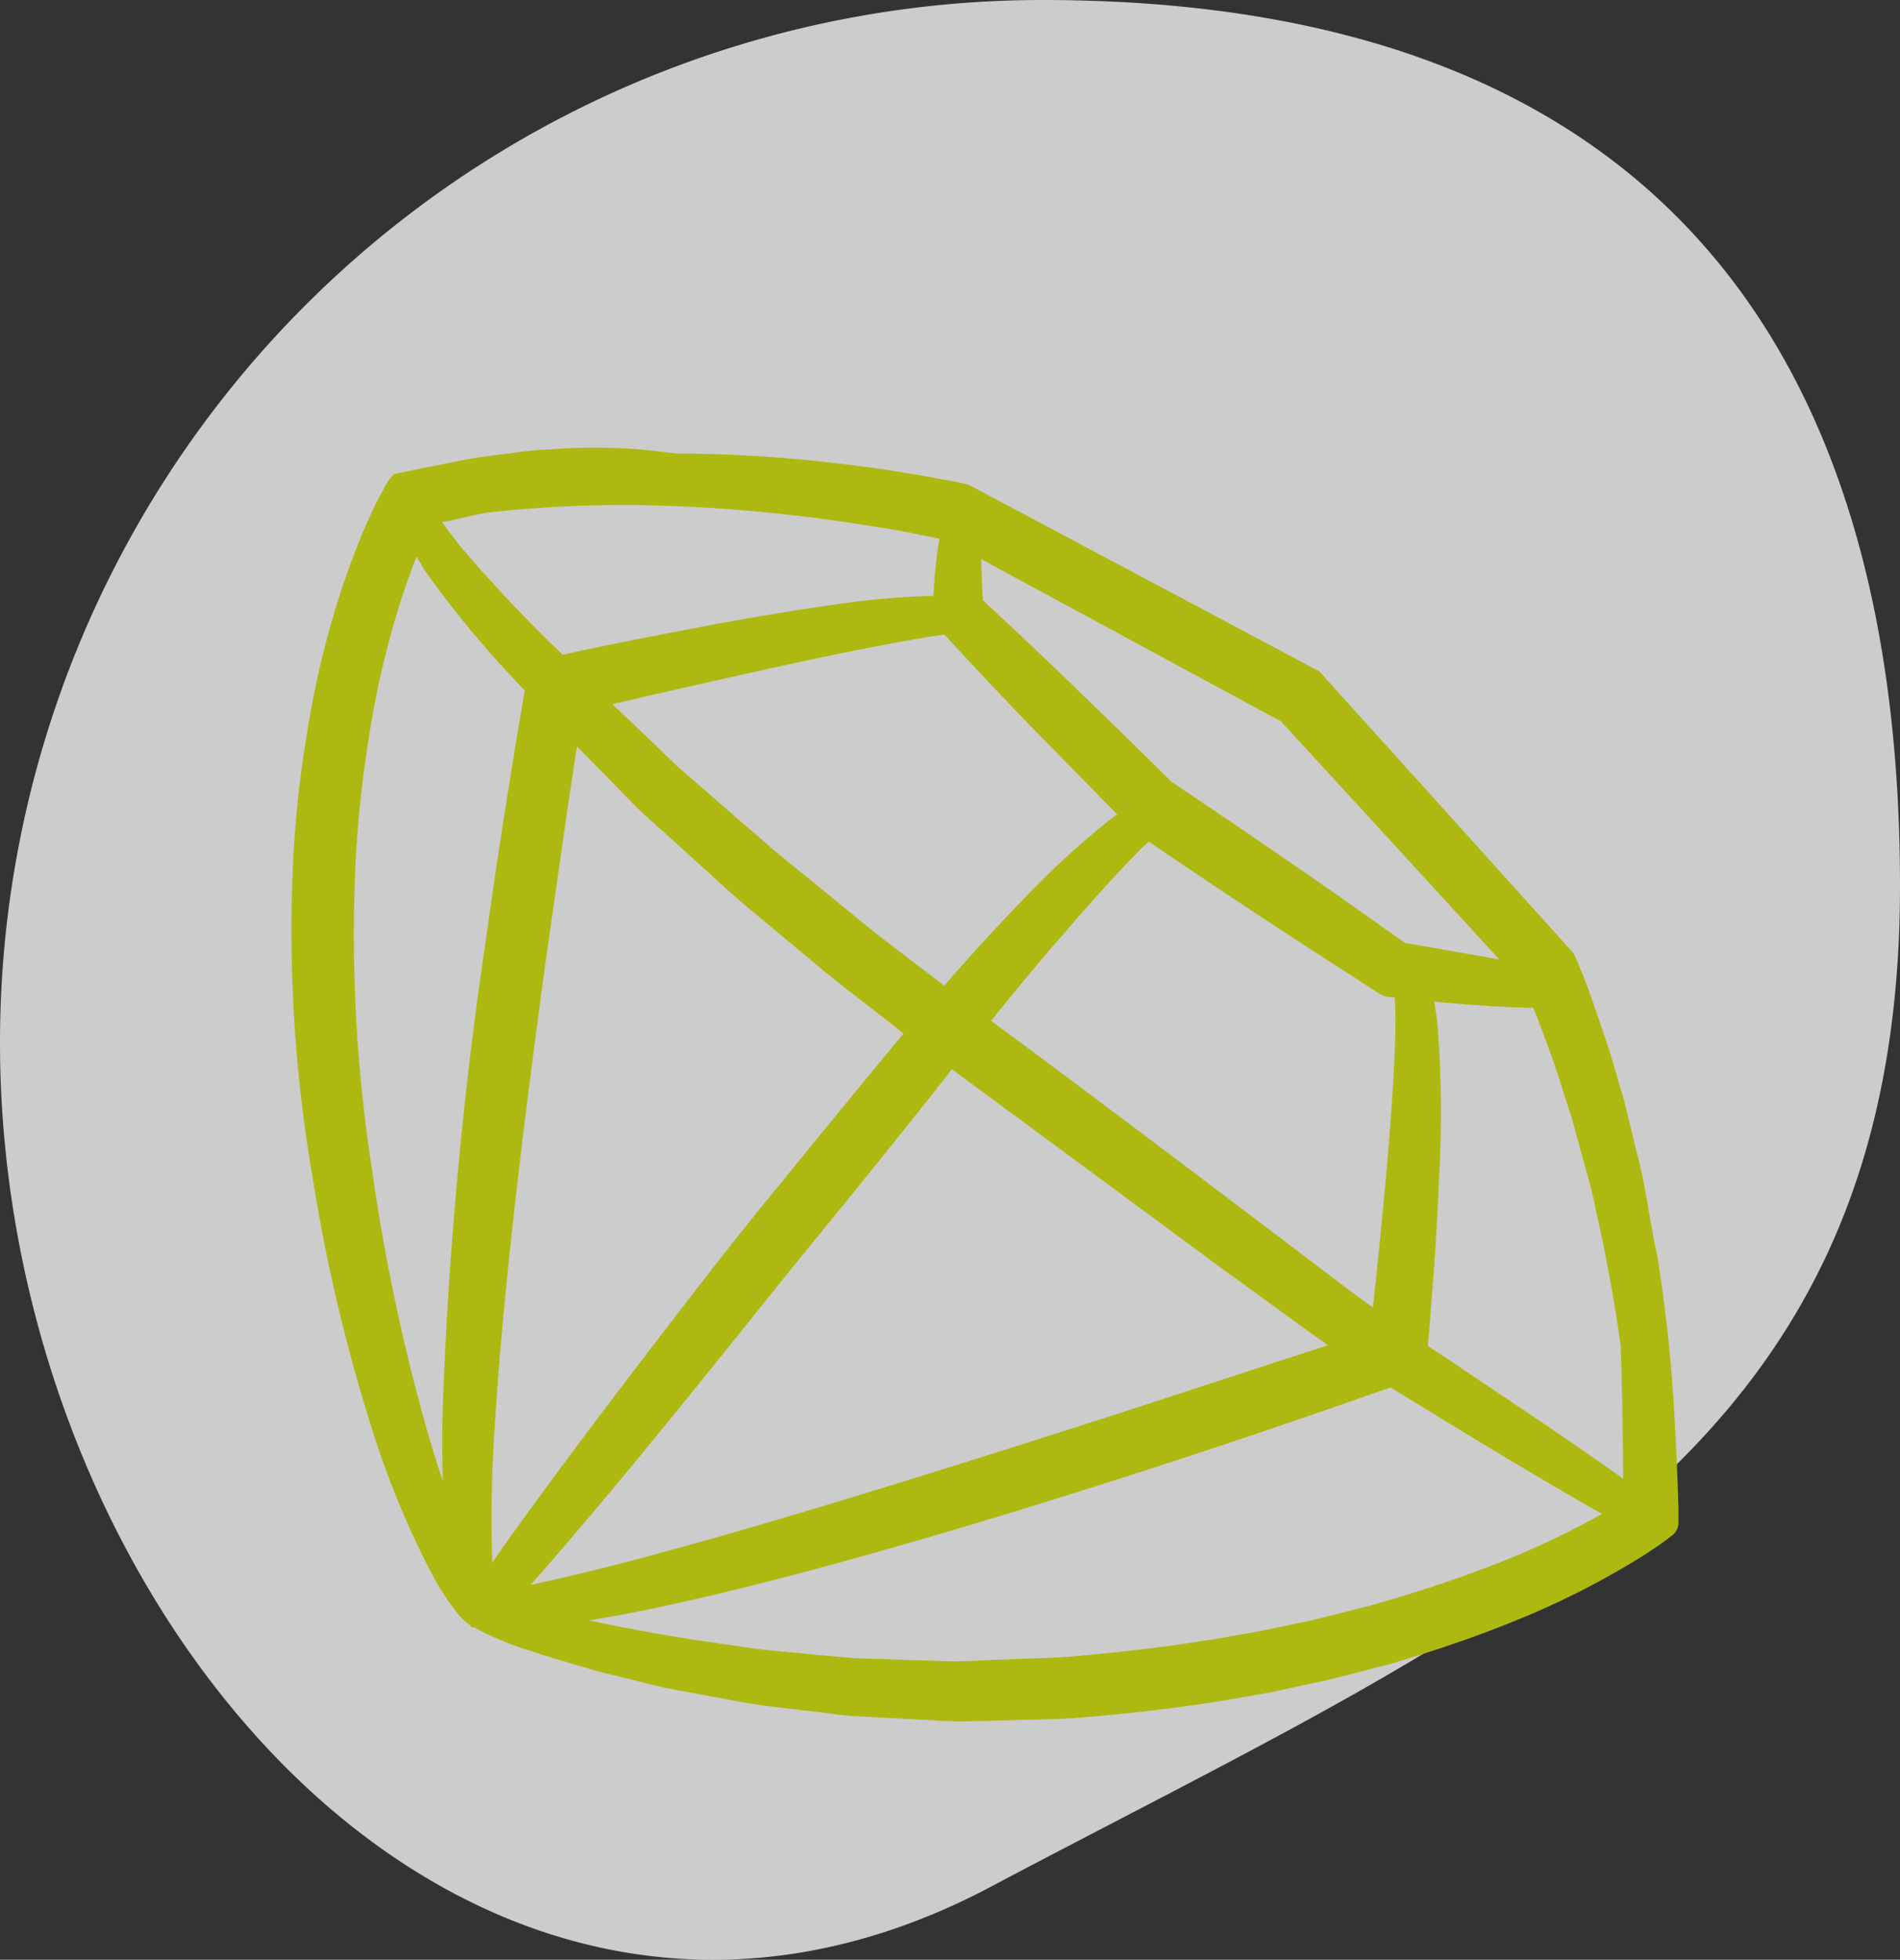
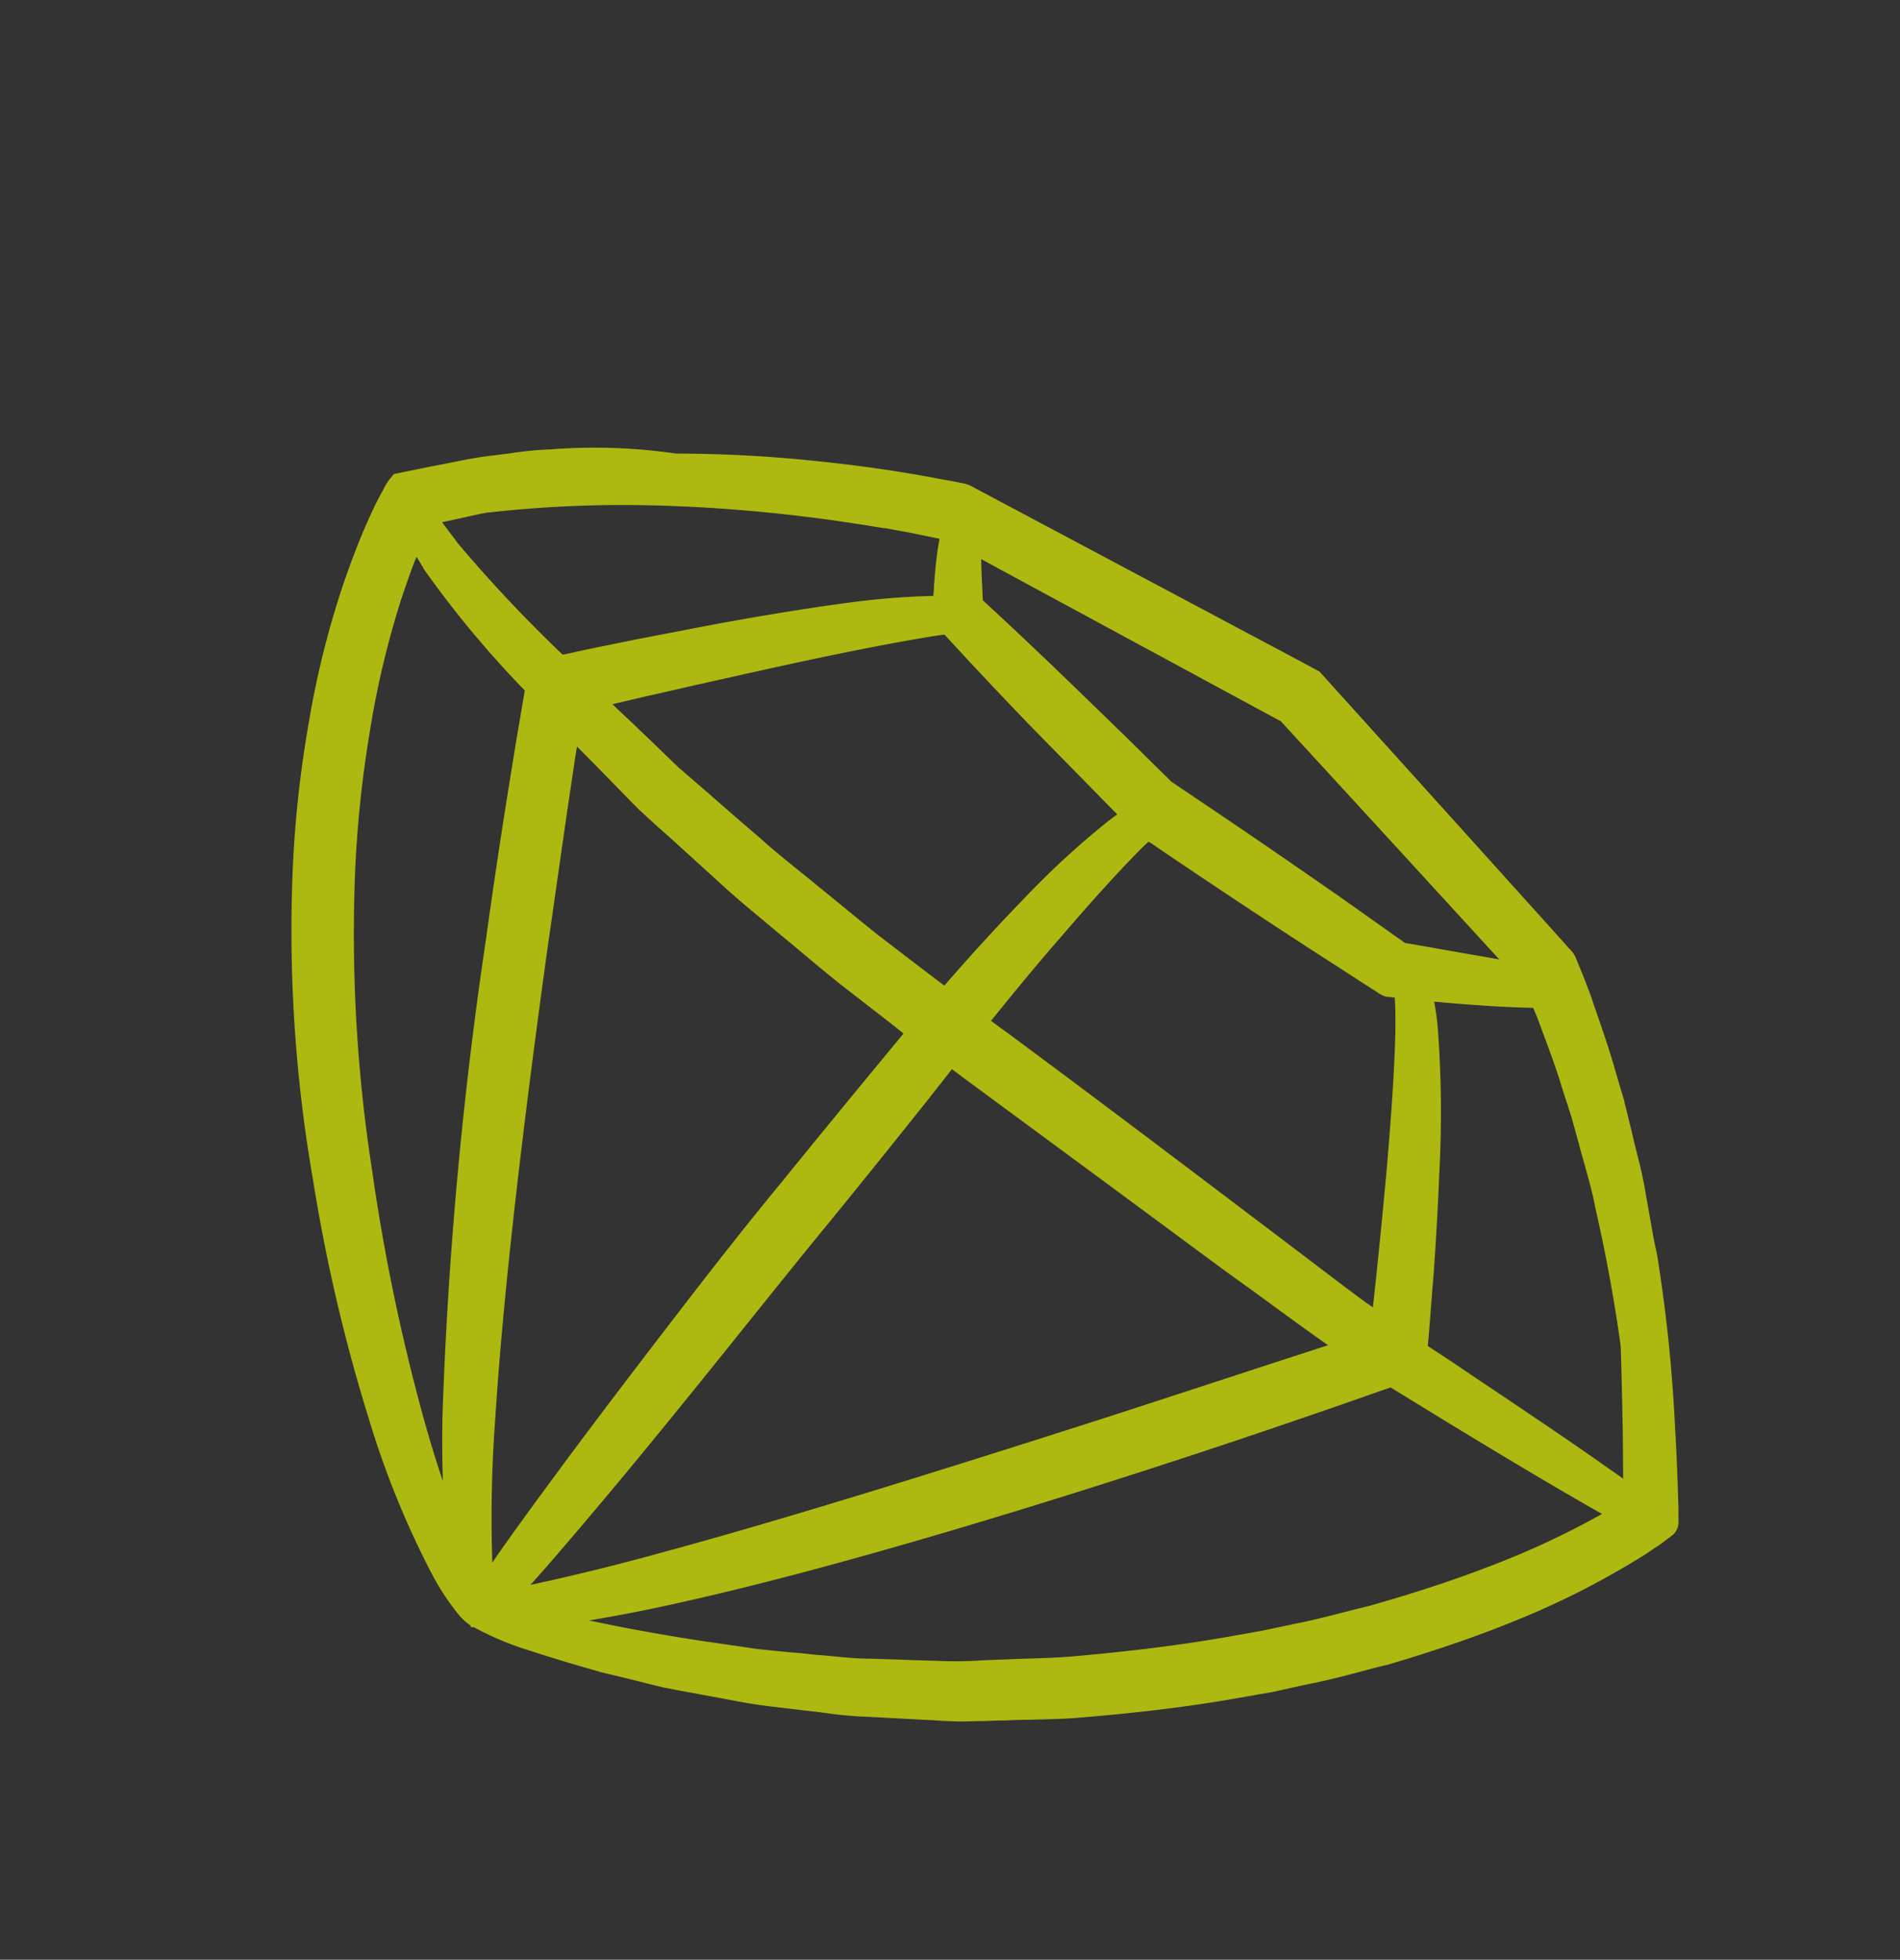
<svg xmlns="http://www.w3.org/2000/svg" id="Group_5945" data-name="Group 5945" width="50.133" height="51.691" viewBox="0 0 50.133 51.691">
  <rect x="0" y="0" width="50.133" height="51.691" fill="#333333" stroke="none" />
-   <path id="Path_32766" data-name="Path 32766" d="M27.5,0C42.688,0,50.133,8.183,50.133,23.371s-10.4,19.2-24,26.4S0,42.688,0,27.5A27.5,27.5,0,0,1,27.5,0Z" fill="#fff" opacity="0.75" />
  <path id="Union_16" data-name="Union 16" d="M16.954,33.57c-.6-.029-1.185-.062-1.751-.092a10.164,10.164,0,0,1-1.152-.106c-.184-.022-.357-.044-.526-.062H13.51c-.18-.026-.361-.044-.537-.066-.353-.04-.684-.081-1.019-.14q-.618-.116-1.192-.221l-.217-.041c-.11-.019-.221-.04-.327-.059l-.331-.066-.018,0-.213-.051c-.136-.033-.272-.062-.4-.1-.4-.1-.776-.191-1.126-.272l-.015-.008c-.824-.235-1.361-.4-1.8-.544a7.969,7.969,0,0,1-1.5-.626h0l-.074,0-.018-.048a1.449,1.449,0,0,1-.324-.3A6.457,6.457,0,0,1,3.7,29.7a23.53,23.53,0,0,1-1.659-4.084,45.169,45.169,0,0,1-1.472-6.3,38.38,38.38,0,0,1-.545-7.93A29.717,29.717,0,0,1,.455,7.273,23.833,23.833,0,0,1,1.4,3.51c.195-.552.412-1.141.673-1.7.055-.125.118-.262.195-.408.037-.078.074-.144.11-.21l.007-.012c.015-.029.033-.062.052-.095A1.323,1.323,0,0,1,2.619.8L2.7.7,2.836.673C3.02.632,3.2.6,3.391.559l.4-.081C3.9.459,4,.438,4.105.419c.43-.089.839-.17,1.258-.214L5.794.15a8.752,8.752,0,0,1,1.026-.1,14.962,14.962,0,0,1,3.33.11h.169c1.181.008,2.377.074,3.558.2.648.066,1.31.15,1.969.25.394.063.721.118,1.027.173.132.026.265.052.394.074L17.4.879l.309.063a.85.85,0,0,1,.276.1l.121.066,8.128,4.323.118.063c.243.129.486.261.714.383l.059.033.048.051c1.417,1.571,2.789,3.087,4.088,4.529l1.991,2.208c.088.1.177.2.265.294l.188.214a.759.759,0,0,1,.173.229l.007.015.066.161c.1.247.2.486.283.718.029.073.055.151.085.225l0,.011.088.258c.188.541.364,1.049.511,1.567.085.291.169.578.254.857l0,.019c.037.147.073.29.107.434s.07.272.1.409v0c.037.162.077.328.118.486.1.386.184.75.243,1.126.048.261.092.519.136.765l.077.435c.052.225.1.46.132.7a40.854,40.854,0,0,1,.427,4.323c.022.339.037.688.052,1.053,0,.125.011.25.015.379v.007c0,.085.007.17.007.258l.011.316,0,.346a.442.442,0,0,1-.1.328l-.029.036-.294.221c-.081.06-.129.093-.184.126-.037.025-.074.051-.11.073-.074.052-.155.106-.239.158a21.543,21.543,0,0,1-3.124,1.607c-.258.107-.526.214-.8.32-.857.328-1.814.647-2.833.945l-.015,0c-.2.048-.4.1-.6.155-.442.117-.9.238-1.369.331-.246.051-.493.106-.74.161l-.272.06L24.879,33c-1.218.213-2.513.371-4.073.5-.442.037-.876.044-1.3.056-.228,0-.442.007-.655.019h-.011c-.184,0-.368.007-.548.015-.229,0-.461.012-.693.012C17.384,33.594,17.168,33.588,16.954,33.57Zm11.719-8.665c-2.1.74-4.279,1.476-6.476,2.182-4.846,1.557-8.985,2.727-11.977,3.386-.824.188-1.63.342-2.37.464.817.173,1.8.36,2.929.533l.412.059c.316.048.644.092.982.144.3.041.607.066.935.1.184.015.372.029.559.052s.383.033.567.052c.339.032.684.069,1.03.069h.015c.353.011.714.022,1.082.037l.662.019a10.16,10.16,0,0,0,1.2-.012c.184-.007.379-.018.57-.021.228-.012.46-.022.684-.026.39-.015.795-.025,1.188-.062,1.527-.136,2.774-.294,3.933-.493l.747-.132.246-.044c.357-.074.71-.147.975-.206h.007c.431-.085.861-.2,1.281-.306.195-.052.4-.1.6-.151,1.141-.323,2.2-.669,3.135-1.03.11-.04.221-.084.331-.128a21.834,21.834,0,0,0,2.66-1.263c-.14-.081-.3-.169-.471-.269-.979-.562-2.34-1.372-3.926-2.344l-.876-.537-.305-.187Zm-11.8-7.8c-.843,1.056-1.715,2.145-2.649,3.289-.8.972-1.549,1.91-2.281,2.818-.368.46-.729.909-1.078,1.34-1.038,1.287-1.972,2.425-2.778,3.381S6.714,29.549,6.305,30c1.2-.258,2.37-.549,3.577-.884,2.7-.731,6.564-1.909,11.811-3.595,1.2-.39,2.362-.769,3.488-1.137q1.115-.365,2.171-.706c-.589-.412-1.177-.843-1.8-1.3q-.486-.353-.994-.717c-2.049-1.517-4.3-3.176-6.663-4.916-.158-.118-.313-.232-.467-.35C17.245,16.631,17.061,16.866,16.873,17.1ZM7.442,8.473l-.18,1.211-.114.795c-.125.876-.254,1.777-.386,2.689-.736,5.31-1.2,9.493-1.383,12.43a34.893,34.893,0,0,0-.081,3.73.706.706,0,0,1,0,.088c.349-.515.883-1.254,1.685-2.34.762-1.034,1.678-2.244,2.642-3.5.979-1.276,2.094-2.727,3.326-4.22,1.093-1.347,2.171-2.657,3.2-3.9a.06.06,0,0,0-.018-.015l-.4-.316q-.646-.5-1.277-.99l0,0c-.375-.3-.743-.61-1.1-.908-.162-.137-.32-.269-.482-.4l-.478-.4c-.346-.287-.7-.581-1.03-.887L9.981,10.283c-.228-.2-.449-.4-.666-.6-.151-.136-.291-.279-.423-.416-.07-.069-.14-.144-.21-.213l0,0c-.239-.247-.478-.489-.71-.725-.151-.151-.294-.3-.438-.441C7.5,8.079,7.472,8.274,7.442,8.473ZM2.895,4.006a23.822,23.822,0,0,0-.835,3.536,30.247,30.247,0,0,0-.39,3.908v.007a40.726,40.726,0,0,0,.46,7.624,52.263,52.263,0,0,0,1.255,6.145c.206.776.416,1.461.611,2.038-.018-.529-.022-1.107-.011-1.722a110.344,110.344,0,0,1,1.152-12.6c.166-1.2.342-2.377.519-3.506.092-.563.18-1.119.269-1.663l.232-1.365A27,27,0,0,1,3.483,3.193l0-.012c-.066-.106-.125-.209-.184-.3C3.163,3.219,3.034,3.587,2.895,4.006ZM30.251,15.368a29.815,29.815,0,0,1,.033,3.83c-.033.81-.081,1.689-.147,2.609-.022.254-.041.515-.063.776-.015.221-.033.441-.052.669v.008c-.007.07-.011.136-.018.206s-.011.11-.015.166l-.007.065c.173.114.342.225.511.335.151.1.3.2.445.3,1.773,1.186,2.977,2,3.782,2.572q.226.155.419.295-.005-.63-.011-1.215c-.015-.872-.033-1.622-.055-2.285-.169-1.229-.4-2.473-.681-3.7v-.015c-.066-.335-.162-.674-.261-1.034-.044-.158-.092-.32-.136-.485l-.022-.089c-.066-.235-.132-.479-.2-.721-.088-.272-.177-.549-.269-.832l0-.007c-.14-.46-.313-.92-.493-1.406-.037-.106-.077-.209-.118-.319s-.085-.21-.129-.313c-.6-.007-1.509-.062-2.565-.158l-.048-.007A6.789,6.789,0,0,1,30.251,15.368Zm-7.962-4.654c-.519.53-1.211,1.291-1.95,2.156-.511.581-1.1,1.284-1.88,2.252.136.1.272.206.412.3C21.329,17.245,23.6,18.96,25.5,20.4c.419.316.835.633,1.236.935.57.434,1.108.846,1.63,1.229.059.037.114.077.169.118.037-.343.074-.678.107-1,.107-1.03.184-1.847.25-2.564.136-1.557.217-2.837.235-3.7.007-.386,0-.7-.015-.908l-.18-.022-.04,0-.037-.011a.8.8,0,0,1-.206-.11l-.029-.019-.018-.011-.092-.059-.092-.06-.088-.055h0l-.5-.324c-.339-.221-.692-.445-1.056-.681-1.13-.735-2.322-1.526-3.547-2.351l-.173-.118c-.147-.1-.291-.2-.434-.294C22.521,10.479,22.41,10.589,22.289,10.714ZM17.013,4.963c-.464.073-1.218.206-2.189.4-.953.191-2.09.438-3.37.726l-.938.209q-.541.127-1.115.254l-.931.218c.136.132.28.269.423.4.269.258.548.522.835.8.073.069.143.14.217.209.132.129.254.25.39.364.221.191.442.383.67.578q.679.6,1.4,1.214l.007.008c.309.279.64.544.986.824.166.132.335.269.5.408.188.147.375.306.567.46.324.265.662.545,1,.813l.743.57c.305.231.611.467.92.7l.1.074c.684-.791,1.387-1.557,2.086-2.278a22.093,22.093,0,0,1,2.233-2.057c.081-.062.162-.121.243-.18q-.486-.492-.949-.968l-.114-.114L19.438,7.281c-.795-.828-1.509-1.586-2.123-2.256L17.292,5c-.022-.022-.041-.045-.063-.066C17.167,4.94,17.094,4.952,17.013,4.963ZM18.2,2.95c0,.154.011.327.015.512.011.169.018.35.026.541v.025a.4.4,0,0,1,.044.04c.662.611,1.417,1.321,2.245,2.12l.743.721.581.563c.309.3.625.614.946.931l.42.412L23.492,9c.21.14.427.287.648.435,1.188.8,2.366,1.611,3.51,2.406l1.553,1.1c.048.033.1.066.14.1l.037.026.581.1c.143.026.283.048.419.074.563.1,1.063.184,1.49.261L29.045,10.42c-.949-1.034-1.932-2.105-2.94-3.2l-.644-.347c-1.2-.65-2.377-1.287-3.521-1.905-1.292-.7-2.542-1.373-3.738-2.024ZM5.128,1.722c-.3.059-.6.128-.924.2l-.1.021a1.25,1.25,0,0,0-.129.03l0,0c.125.166.269.354.427.567A37.568,37.568,0,0,0,7.155,5.463l.007,0,.195-.04c.2-.045.4-.089.6-.129.383-.081.754-.154,1.119-.229l.82-.158,1.258-.242c1.306-.239,2.465-.428,3.455-.56a20.2,20.2,0,0,1,2.318-.191h.011c.007-.1.015-.191.018-.283l.015-.2c.029-.36.066-.673.114-.931,0-.029.011-.062.015-.092l-.026-.008c-.1-.019-.206-.04-.309-.062l-.191-.04c-.3-.062-.6-.114-.9-.17L15.6,2.122c-.633-.106-1.269-.2-1.891-.279C12.572,1.7,11.42,1.6,10.283,1.552q-.773-.035-1.534-.036A32.037,32.037,0,0,0,5.128,1.722Z" transform="translate(7.69 11.804)" fill="#adb910" />
</svg>